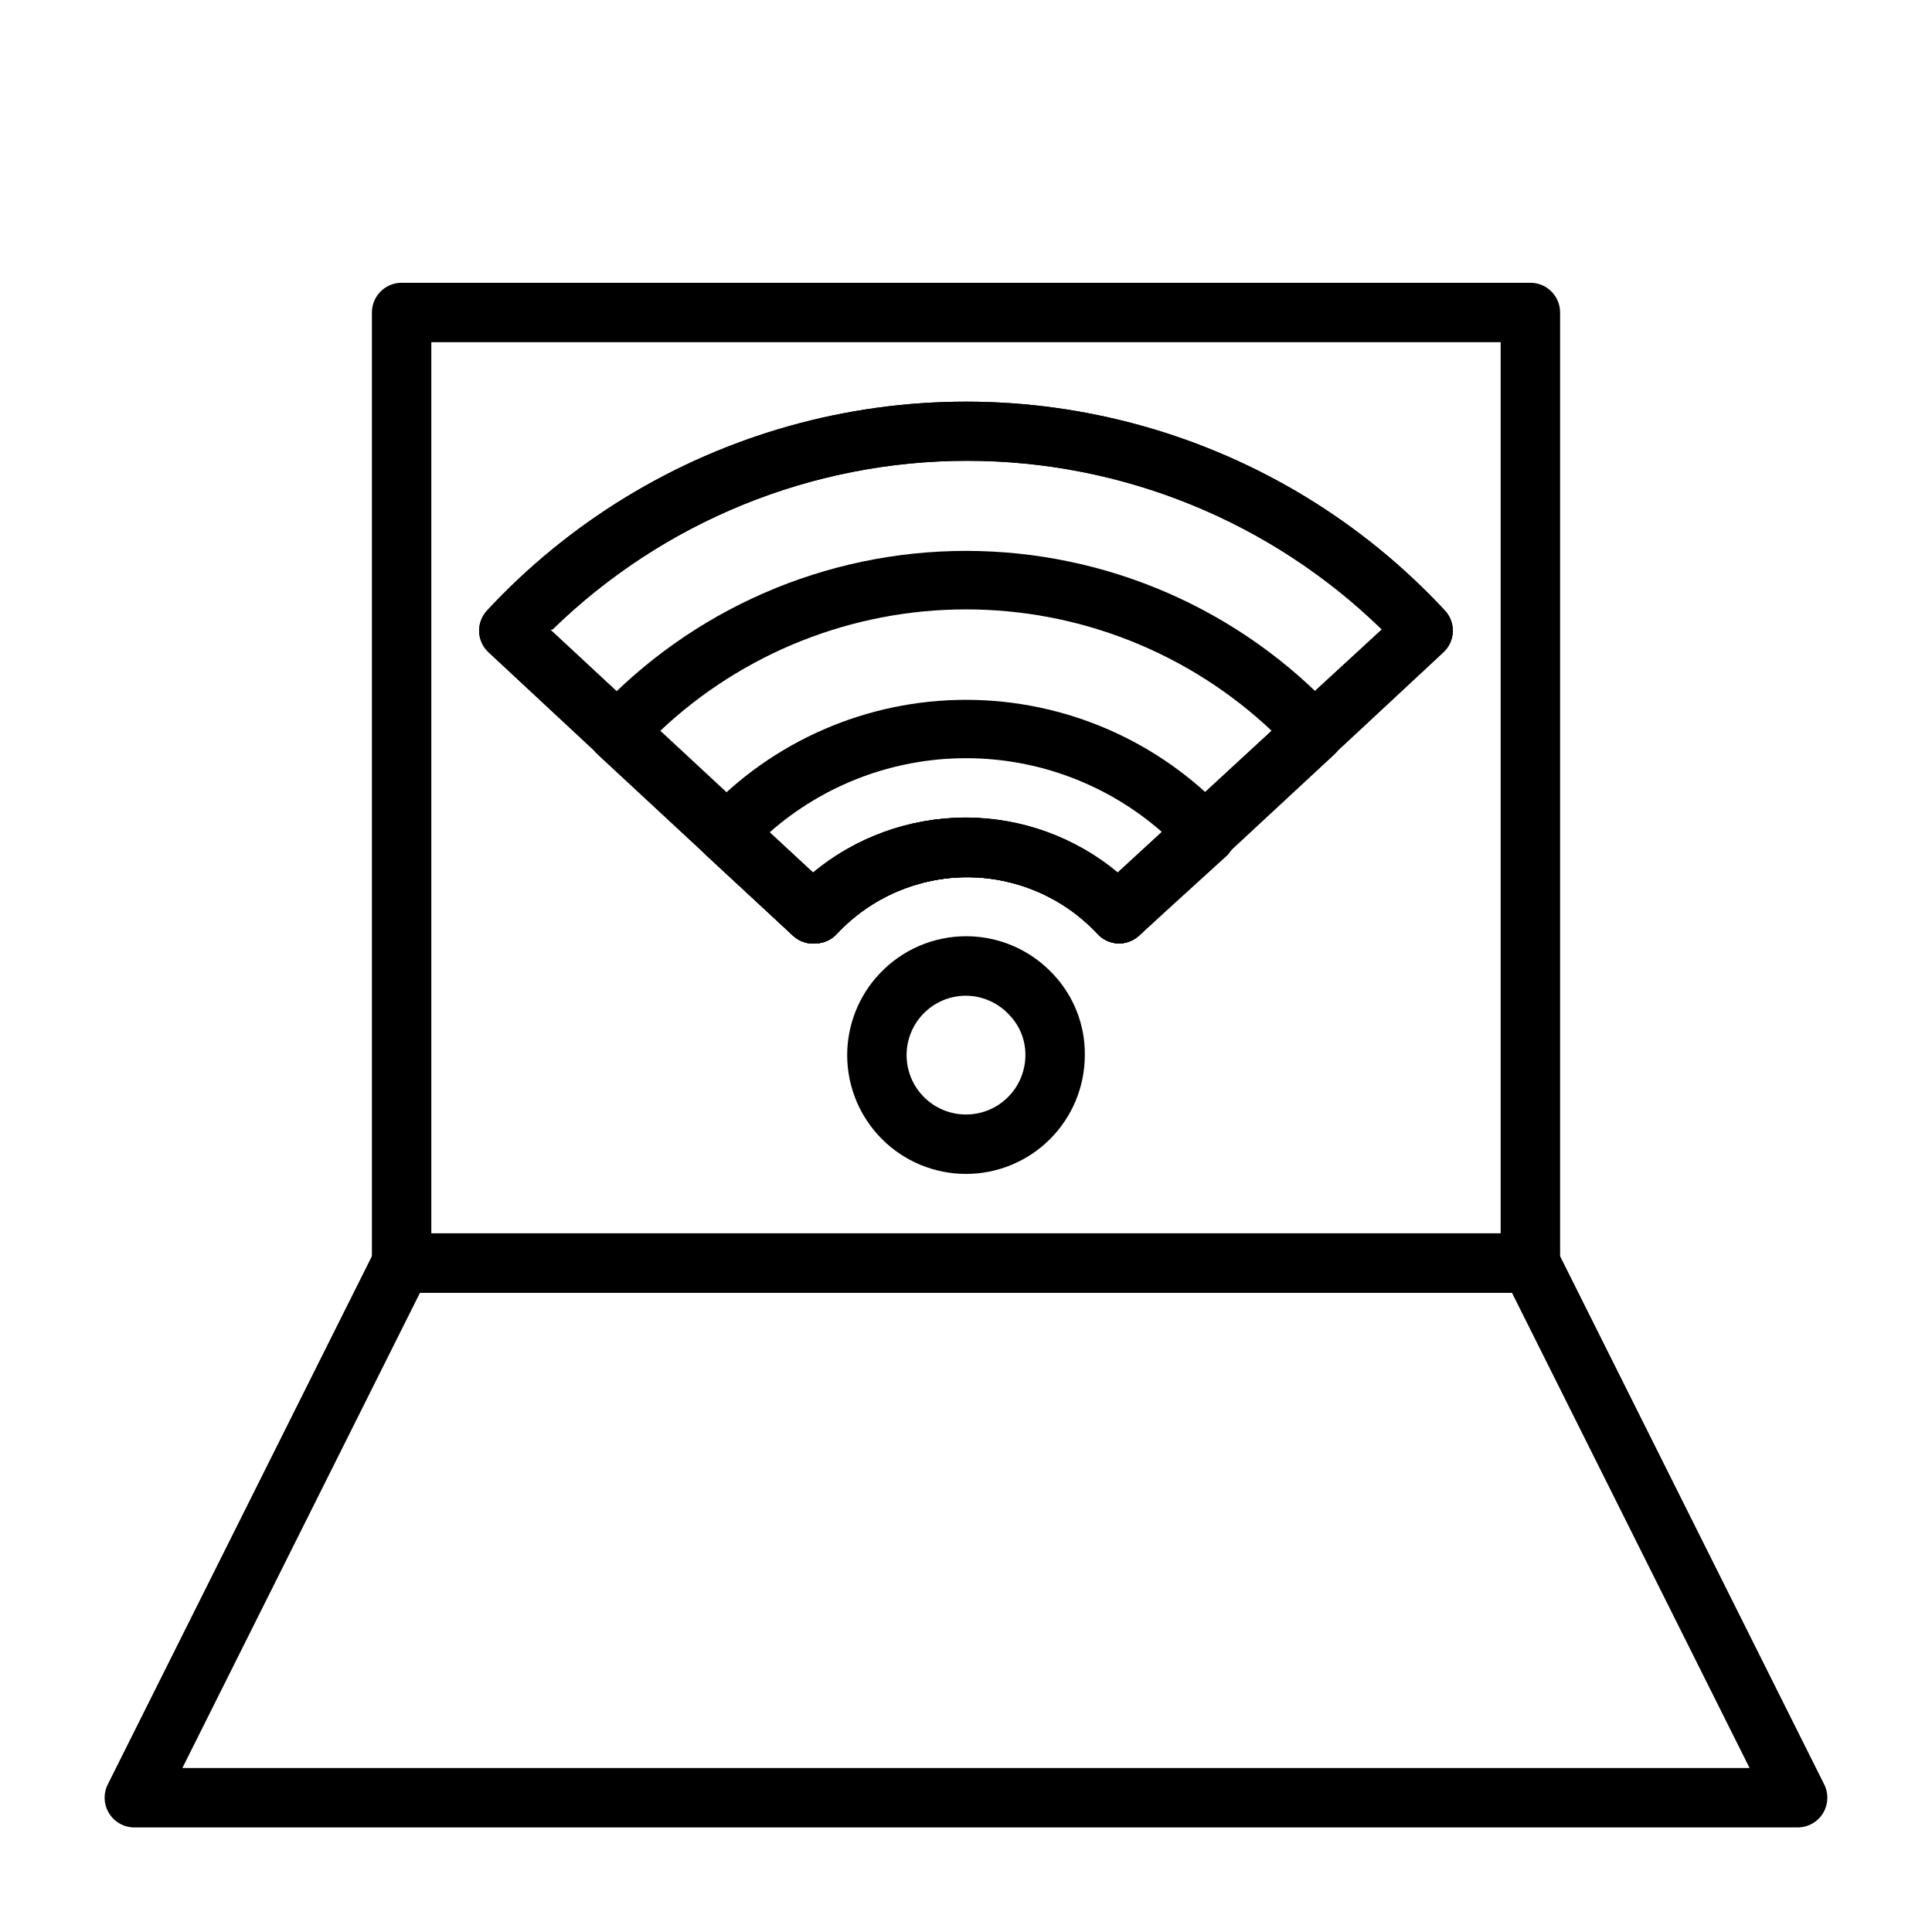
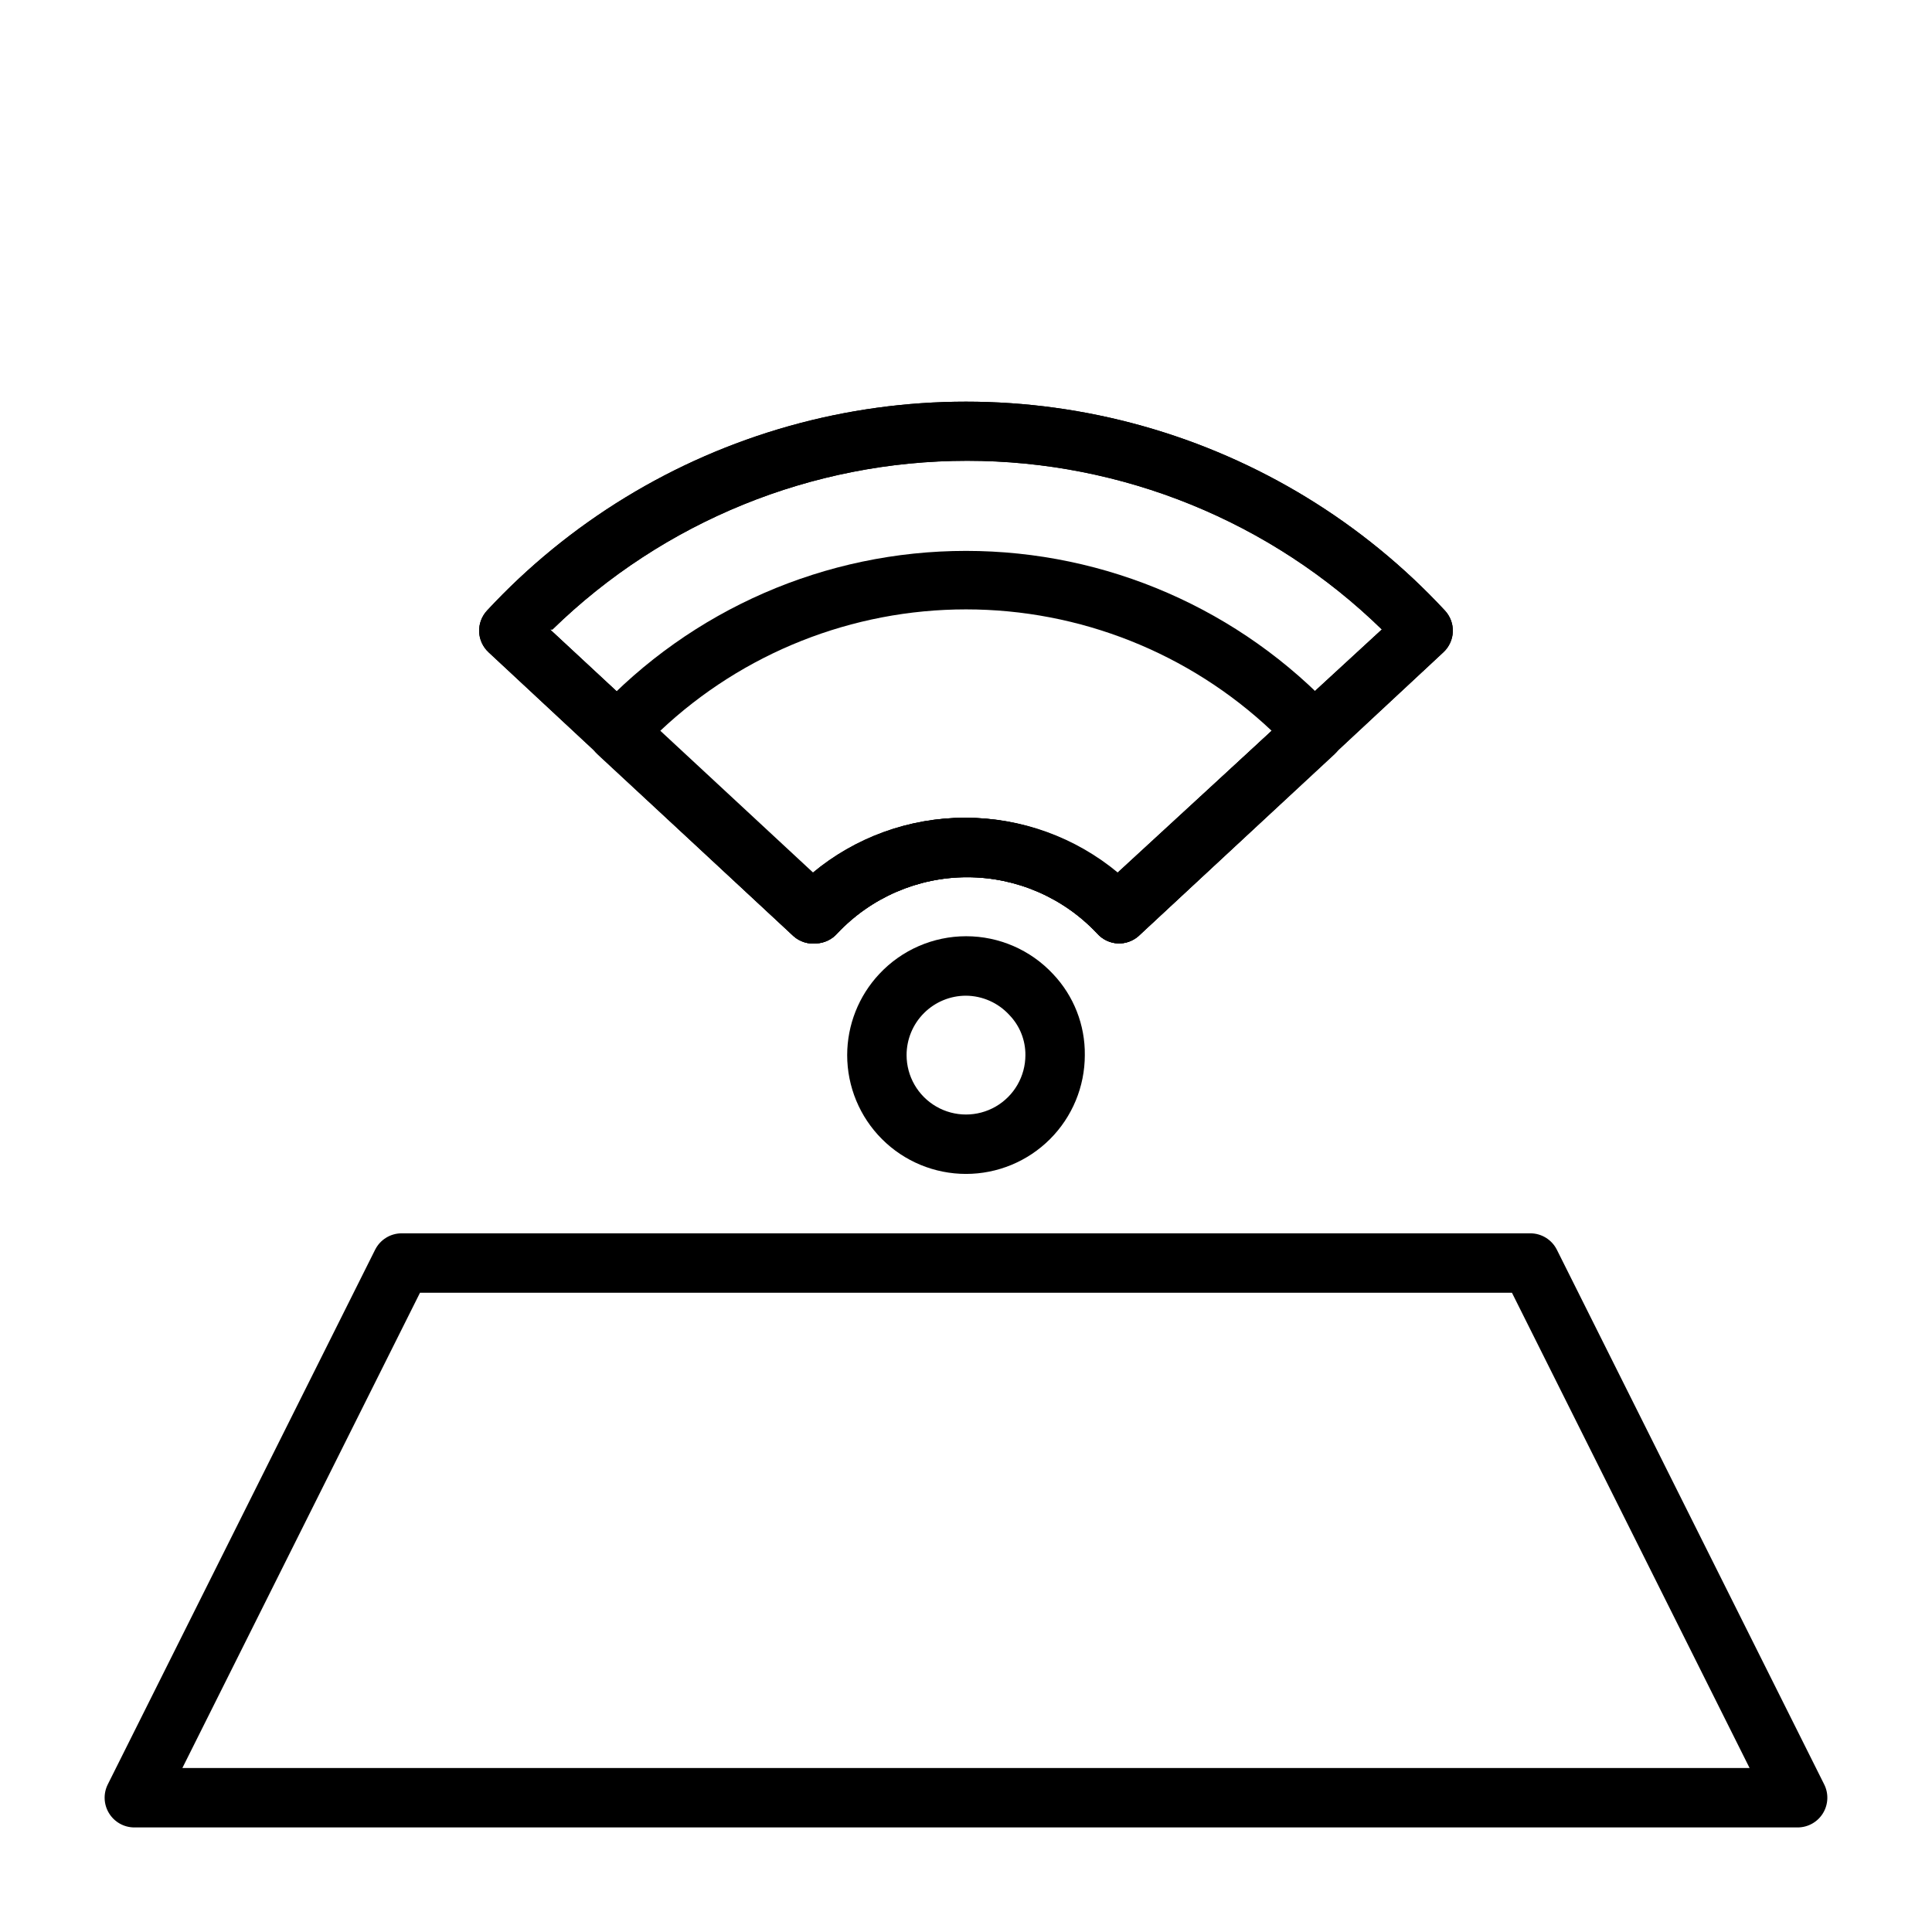
<svg xmlns="http://www.w3.org/2000/svg" fill="#000000" width="800px" height="800px" version="1.1" viewBox="144 144 512 512">
  <g>
    <path d="m440.3 394.02c-2.113-0.09-4.098-1.027-5.512-2.598-8.93-9.539-21.414-14.953-34.48-14.953s-25.547 5.414-34.48 14.953c-1.41 1.57-3.398 2.508-5.508 2.598-2.172 0.227-4.336-0.457-5.984-1.891l-80.844-75.254c-1.523-1.41-2.43-3.359-2.519-5.434-0.074-2.098 0.688-4.137 2.125-5.668 21.672-23.336 49.359-40.242 80.02-48.863 30.656-8.621 63.098-8.621 93.758 0 30.656 8.621 58.344 25.527 80.016 48.863 1.438 1.531 2.203 3.57 2.125 5.668-0.09 2.074-0.996 4.023-2.519 5.434l-80.844 75.254c-1.488 1.273-3.394 1.949-5.352 1.891zm-150.52-83.207 69.512 64.551c11.328-9.465 25.621-14.652 40.383-14.652 14.762 0 29.055 5.188 40.383 14.652l70.141-64.551c-29.402-28.66-68.836-44.699-109.89-44.699s-80.492 16.039-109.89 44.699z" />
    <path d="m440.3 394.02c-2.113-0.09-4.098-1.027-5.512-2.598-8.93-9.539-21.414-14.953-34.48-14.953s-25.547 5.414-34.48 14.953c-1.41 1.57-3.398 2.508-5.508 2.598-2.172 0.227-4.336-0.457-5.984-1.891l-80.844-75.254c-1.523-1.41-2.43-3.359-2.519-5.434-0.074-2.098 0.688-4.137 2.125-5.668 21.672-23.336 49.359-40.242 80.02-48.863 30.656-8.621 63.098-8.621 93.758 0 30.656 8.621 58.344 25.527 80.016 48.863 1.438 1.531 2.203 3.57 2.125 5.668-0.09 2.074-0.996 4.023-2.519 5.434l-80.844 75.254c-1.488 1.273-3.394 1.949-5.352 1.891zm-150.52-83.207 69.512 64.551c11.328-9.465 25.621-14.652 40.383-14.652 14.762 0 29.055 5.188 40.383 14.652l70.141-64.551c-29.402-28.66-68.836-44.699-109.89-44.699s-80.492 16.039-109.89 44.699z" />
    <path d="m440.3 394.02c-2.113-0.09-4.098-1.027-5.512-2.598-8.93-9.539-21.414-14.953-34.48-14.953s-25.547 5.414-34.48 14.953c-1.41 1.57-3.398 2.508-5.508 2.598-2.172 0.227-4.336-0.457-5.984-1.891l-52.035-48.254h0.004c-1.523-1.41-2.43-3.359-2.519-5.434-0.078-2.094 0.688-4.137 2.125-5.668 25.32-27.281 60.863-42.781 98.086-42.781s72.762 15.5 98.082 42.781c1.438 1.531 2.203 3.574 2.129 5.668-0.094 2.074-1 4.023-2.519 5.434l-52.035 48.254c-1.488 1.273-3.394 1.949-5.352 1.891zm-121.31-56.363 40.621 37.707h-0.004c11.328-9.465 25.621-14.652 40.387-14.652 14.762 0 29.055 5.188 40.383 14.652l40.621-37.707h-0.004c-21.91-20.66-50.887-32.164-81-32.164-30.117 0-59.094 11.504-81.004 32.164z" />
-     <path d="m440.3 394.02c-2.113-0.09-4.098-1.027-5.512-2.598-8.93-9.539-21.414-14.953-34.48-14.953s-25.547 5.414-34.48 14.953c-1.41 1.57-3.398 2.508-5.508 2.598-2.172 0.227-4.336-0.457-5.984-1.891l-23.145-21.41c-3.16-2.961-3.34-7.922-0.391-11.102 17.871-19.23 42.941-30.156 69.195-30.156 26.25 0 51.32 10.926 69.195 30.156 3.051 3.07 3.051 8.031 0 11.102l-23.539 21.41c-1.488 1.273-3.394 1.949-5.352 1.891zm-40.305-33.379c14.77 0.02 29.062 5.231 40.383 14.723l11.652-10.785h-0.004c-14.375-12.664-32.875-19.648-52.031-19.648-19.16 0-37.66 6.984-52.035 19.648l11.652 10.785h-0.004c11.32-9.492 25.613-14.703 40.387-14.723z" />
    <path d="m400 455.1c-8.352 0-16.363-3.316-22.266-9.223-5.906-5.902-9.223-13.914-9.223-22.266 0.008-7.981 3.047-15.664 8.5-21.488 5.957-6.387 14.297-10.012 23.027-10.012 8.73 0 17.07 3.625 23.023 10.012 5.496 5.793 8.52 13.504 8.426 21.488 0 8.352-3.32 16.363-9.223 22.266-5.906 5.906-13.914 9.223-22.266 9.223zm0-47.23c-4.176 0-8.18 1.656-11.133 4.609-2.953 2.953-4.613 6.957-4.613 11.133 0 5.625 3 10.824 7.871 13.637s10.875 2.812 15.746 0 7.871-8.012 7.871-13.637c0.031-3.961-1.496-7.777-4.25-10.625-2.953-3.231-7.117-5.082-11.492-5.117z" />
-     <path d="m549.57 486.59h-299.14c-4.348 0-7.871-3.523-7.871-7.871v-251.91c0-4.348 3.523-7.871 7.871-7.871h299.14c2.09 0 4.09 0.828 5.566 2.305 1.477 1.477 2.305 3.481 2.305 5.566v251.91c0 2.086-0.828 4.09-2.305 5.566-1.477 1.477-3.477 2.305-5.566 2.305zm-291.27-15.742h283.39v-236.16h-283.39z" />
    <path d="m620.41 628.29h-440.83c-2.731-0.012-5.258-1.43-6.684-3.758-1.43-2.324-1.551-5.223-0.324-7.66l70.848-141.7h0.004c1.332-2.648 4.039-4.32 7.004-4.328h299.14c2.965 0.008 5.672 1.68 7.008 4.328l70.848 141.7c1.227 2.438 1.105 5.336-0.32 7.66-1.43 2.328-3.957 3.746-6.688 3.758zm-428.08-15.746h415.33l-62.977-125.95h-289.38z" />
  </g>
</svg>